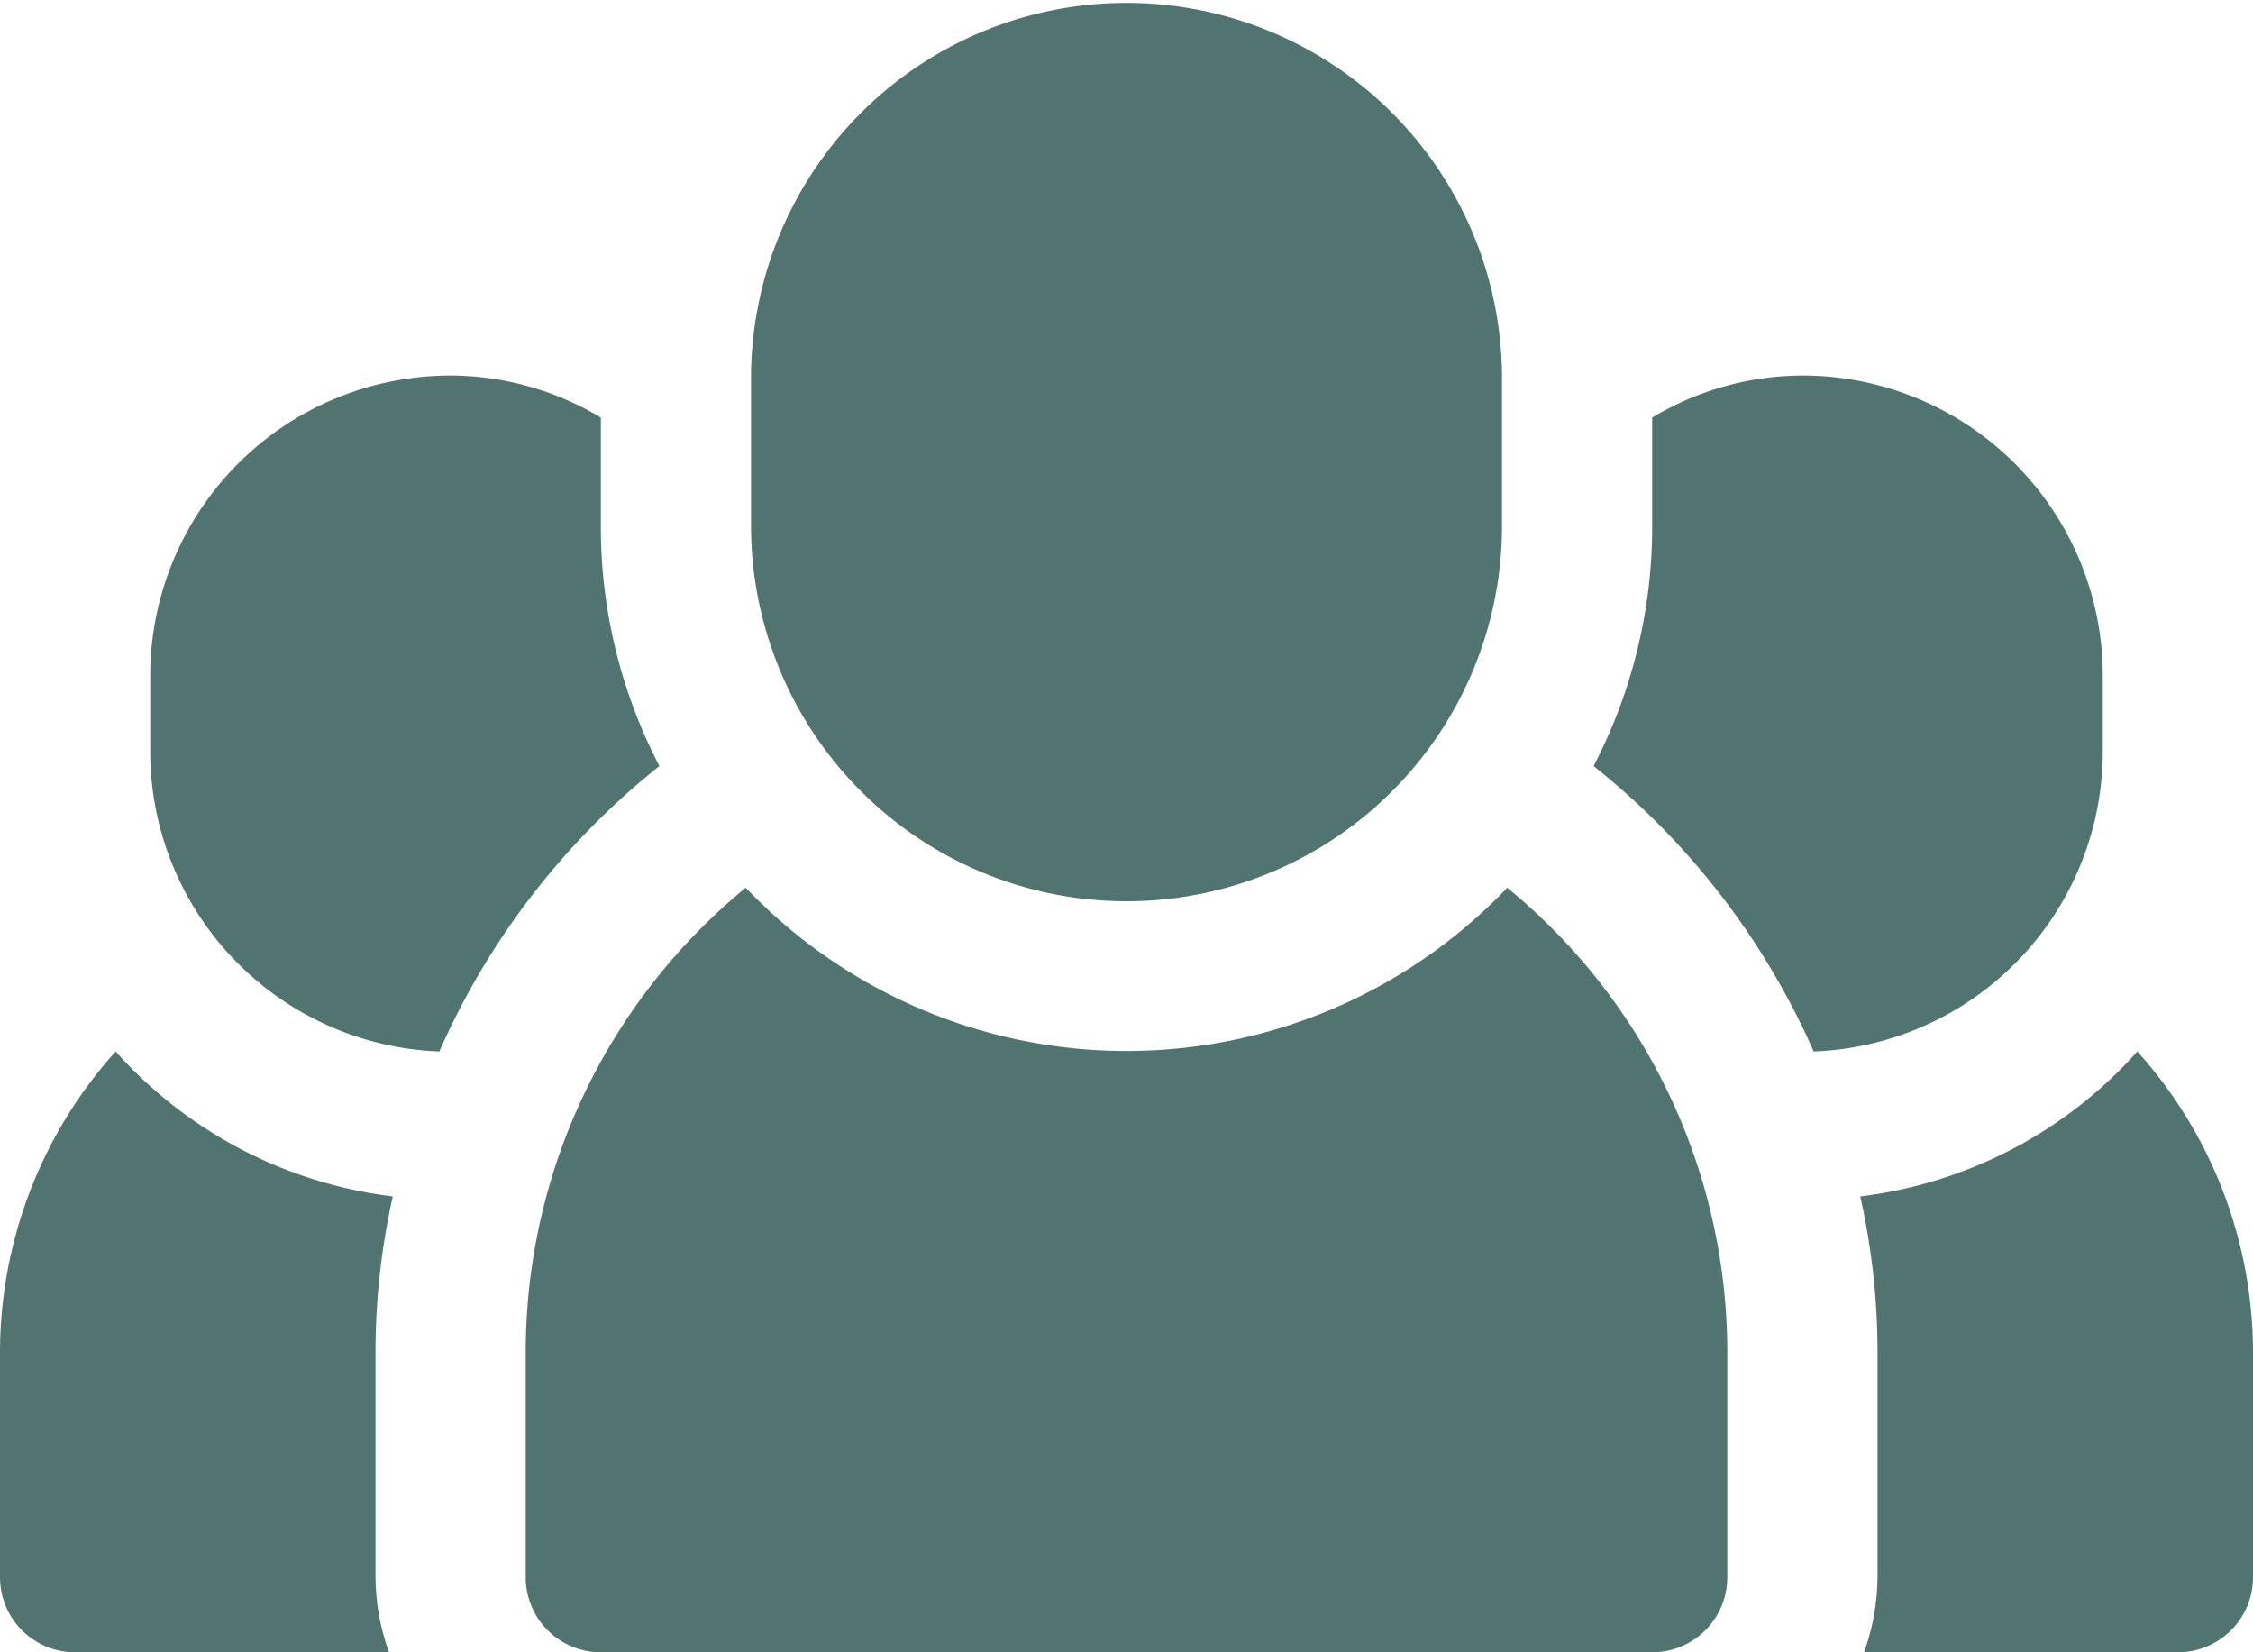
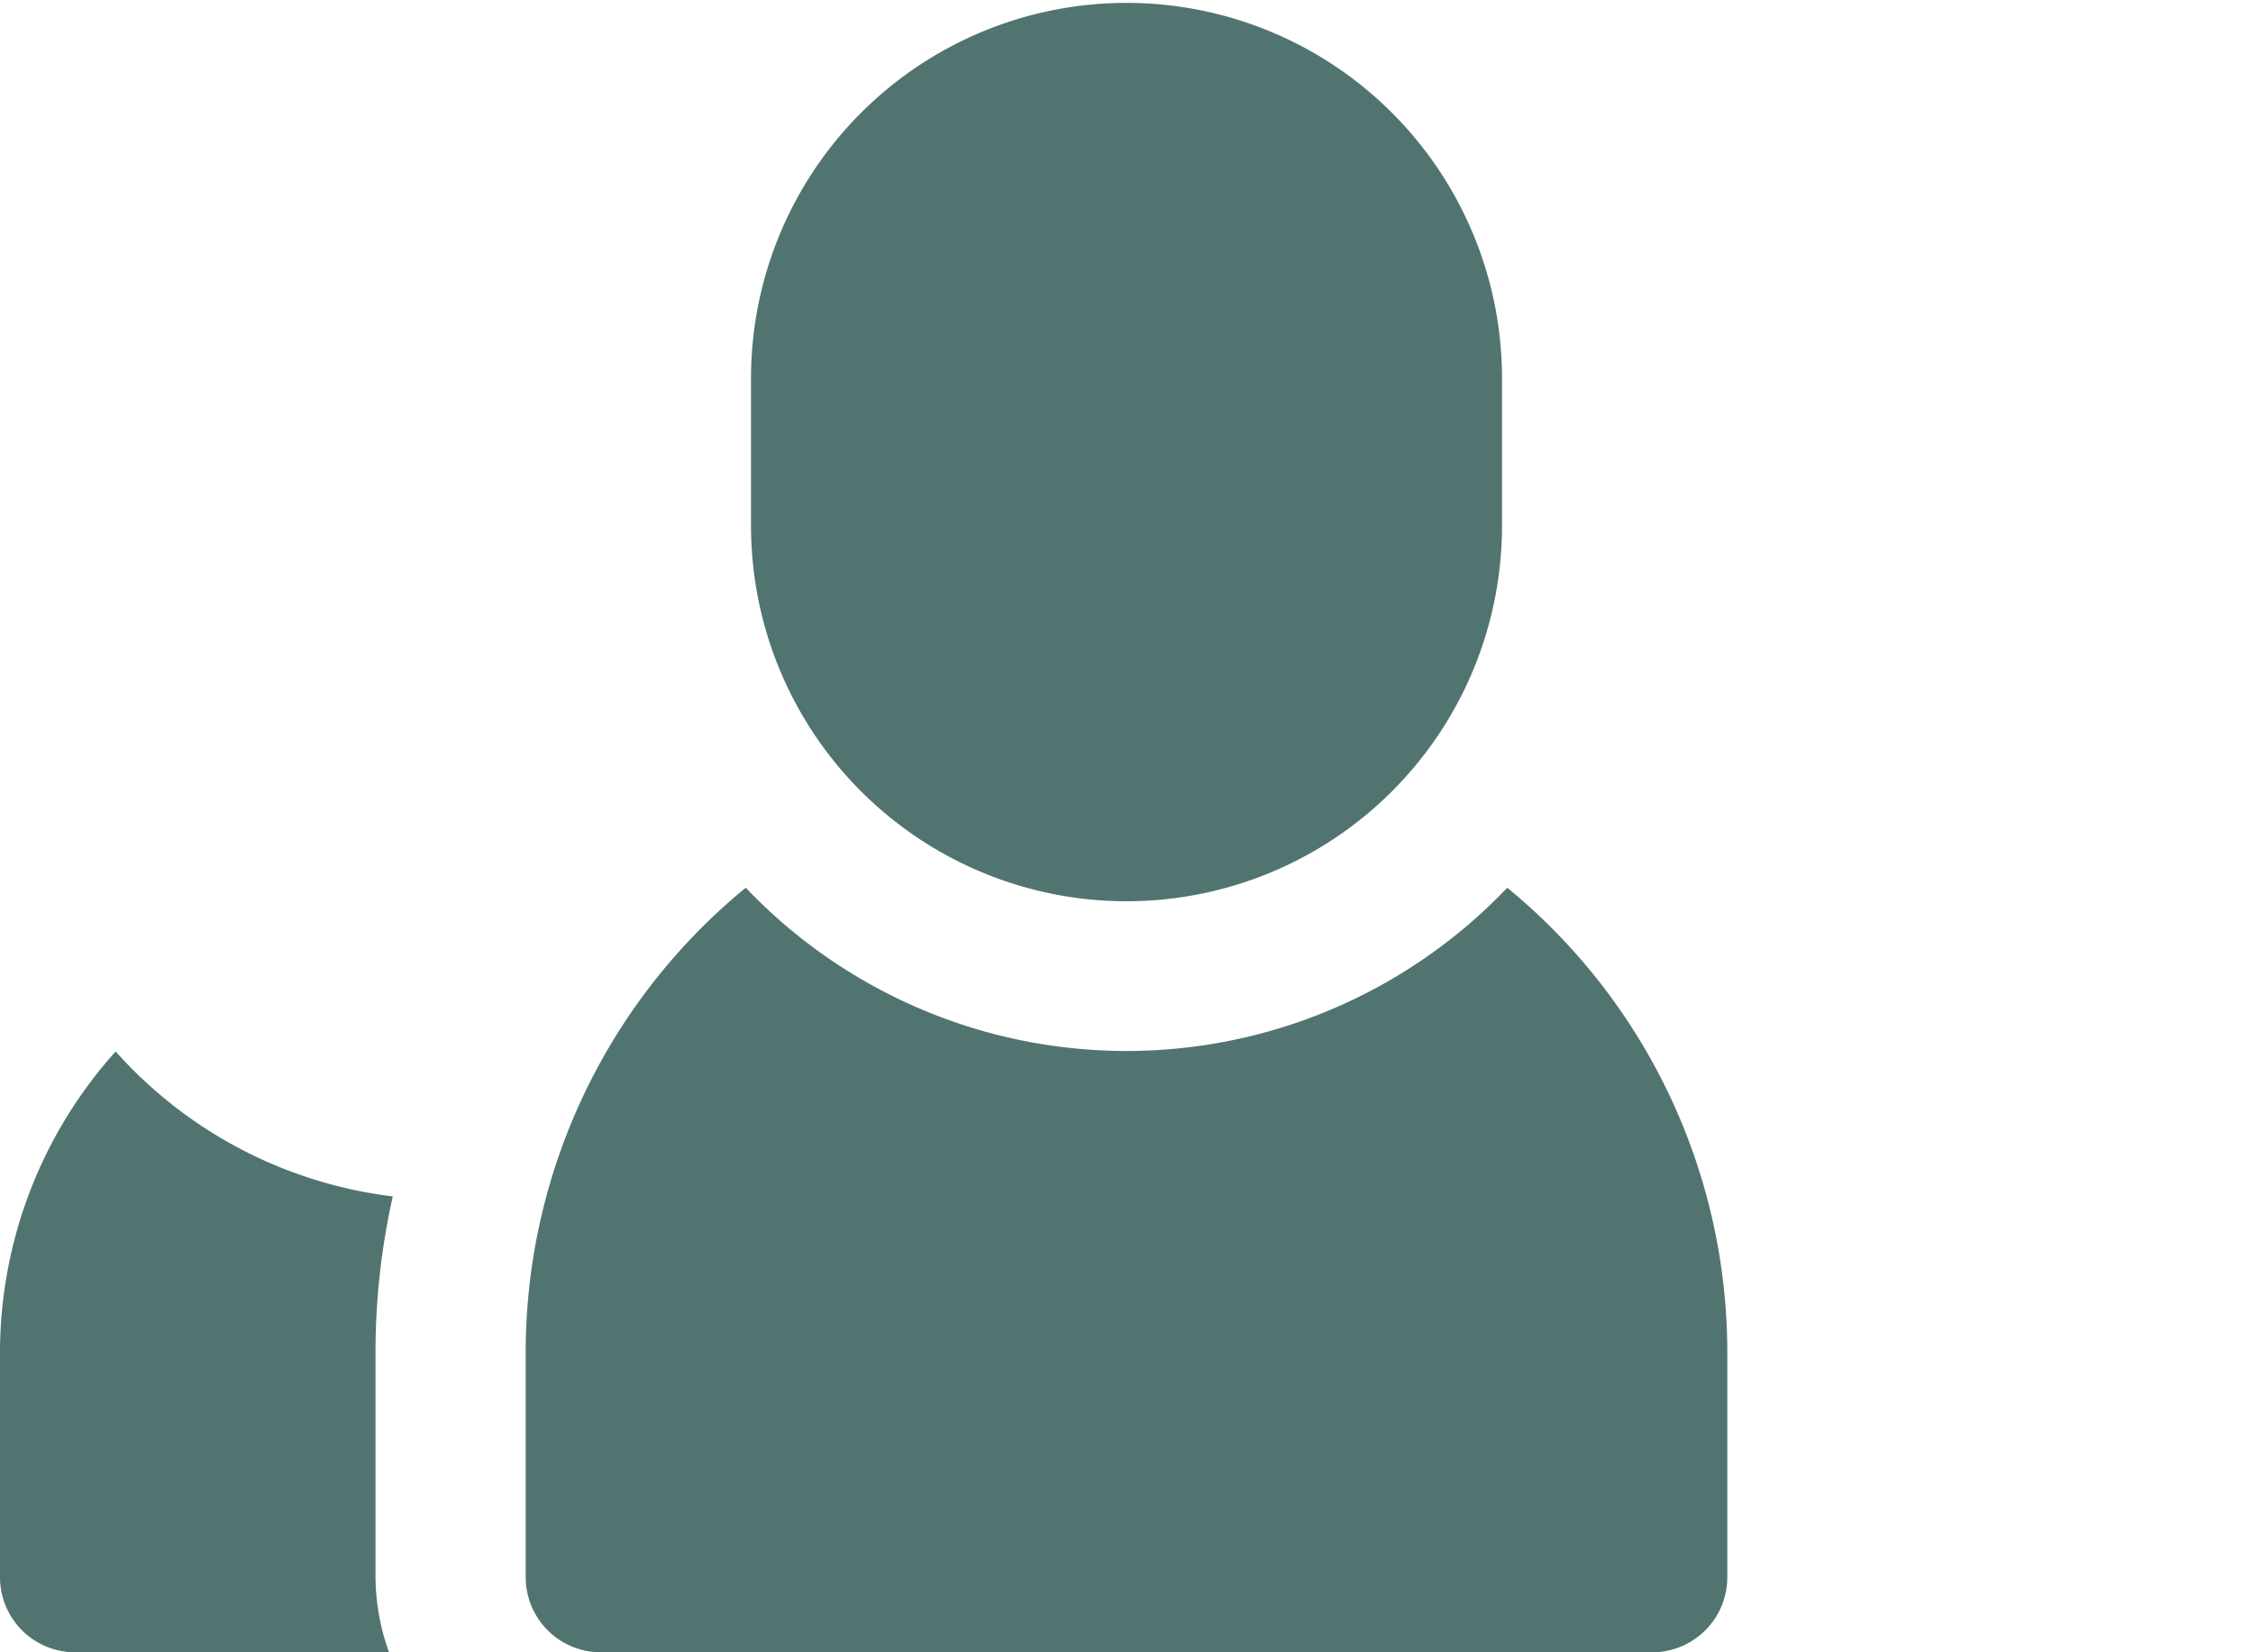
<svg xmlns="http://www.w3.org/2000/svg" xmlns:ns1="http://sodipodi.sourceforge.net/DTD/sodipodi-0.dtd" xmlns:ns2="http://www.inkscape.org/namespaces/inkscape" id="object" viewBox="0 0 100 73.333" version="1.1" ns1:docname="Group.svg" width="100" height="73.333" ns2:version="1.1.1 (c3084ef, 2021-09-22)">
  <defs id="defs925" />
  <ns1:namedview id="namedview923" pagecolor="#ffffff" bordercolor="#666666" borderopacity="1.0" ns2:pageshadow="2" ns2:pageopacity="0.0" ns2:pagecheckerboard="0" showgrid="false" ns2:zoom="1" ns2:cx="24.5" ns2:cy="61" ns2:window-width="1296" ns2:window-height="762" ns2:window-x="0" ns2:window-y="25" ns2:window-maximized="0" ns2:current-layer="object" />
  <title id="title908" />
  <path d="M 17.433,53.1 A 19.667,19.667 0 0 1 5.133,46.667 20,20 0 0 0 0,60 v 10 a 3.333,3.333 0 0 0 3.333,3.333 H 17.267 A 10,10 0 0 1 16.667,70 V 60 a 31.5,31.5 0 0 1 0.767,-6.9 z" id="path910" style="stroke-width:3.333;fill:#517470;fill-opacity:1" />
-   <path d="m 29.267,34 a 23.033,23.033 0 0 1 -2.6,-10.667 v -4.8 A 13.033,13.033 0 0 0 20,16.667 13.333,13.333 0 0 0 6.667,30 v 3.333 A 13.333,13.333 0 0 0 19.5,46.667 33.333,33.333 0 0 1 29.267,34 Z" id="path912" style="stroke-width:3.333;fill:#517470;fill-opacity:1" />
-   <path d="m 94.867,46.667 a 19.667,19.667 0 0 1 -12.3,6.433 31.5,31.5 0 0 1 0.767,6.9 v 10 a 10,10 0 0 1 -0.6,3.333 H 96.667 A 3.333,3.333 0 0 0 100,70 V 60 A 20,20 0 0 0 94.867,46.667 Z" id="path914" style="stroke-width:3.333;fill:#517470;fill-opacity:1" />
-   <path d="M 93.333,33.333 V 30 A 13.333,13.333 0 0 0 80,16.667 13.033,13.033 0 0 0 73.333,18.533 v 4.8 A 23.033,23.033 0 0 1 70.733,34 33.333,33.333 0 0 1 80.5,46.667 13.333,13.333 0 0 0 93.333,33.333 Z" id="path916" style="stroke-width:3.333;fill:#517470;fill-opacity:1" />
  <path d="m 66.9,39.4 a 23.333,23.333 0 0 1 -33.8,0 26.667,26.667 0 0 0 -9.767,20.6 v 10 a 3.333,3.333 0 0 0 3.333,3.333 H 73.333 A 3.333,3.333 0 0 0 76.667,70 V 60 A 26.667,26.667 0 0 0 66.9,39.4 Z" id="path918" style="stroke-width:3.333;fill:#517470;fill-opacity:1" />
  <path d="M 50,40 A 16.667,16.667 0 0 0 66.667,23.333 v -6.667 a 16.667,16.667 0 0 0 -33.333,0 v 6.667 A 16.667,16.667 0 0 0 50,40 Z" id="path920" style="stroke-width:3.333;fill:#517470;fill-opacity:1" />
</svg>